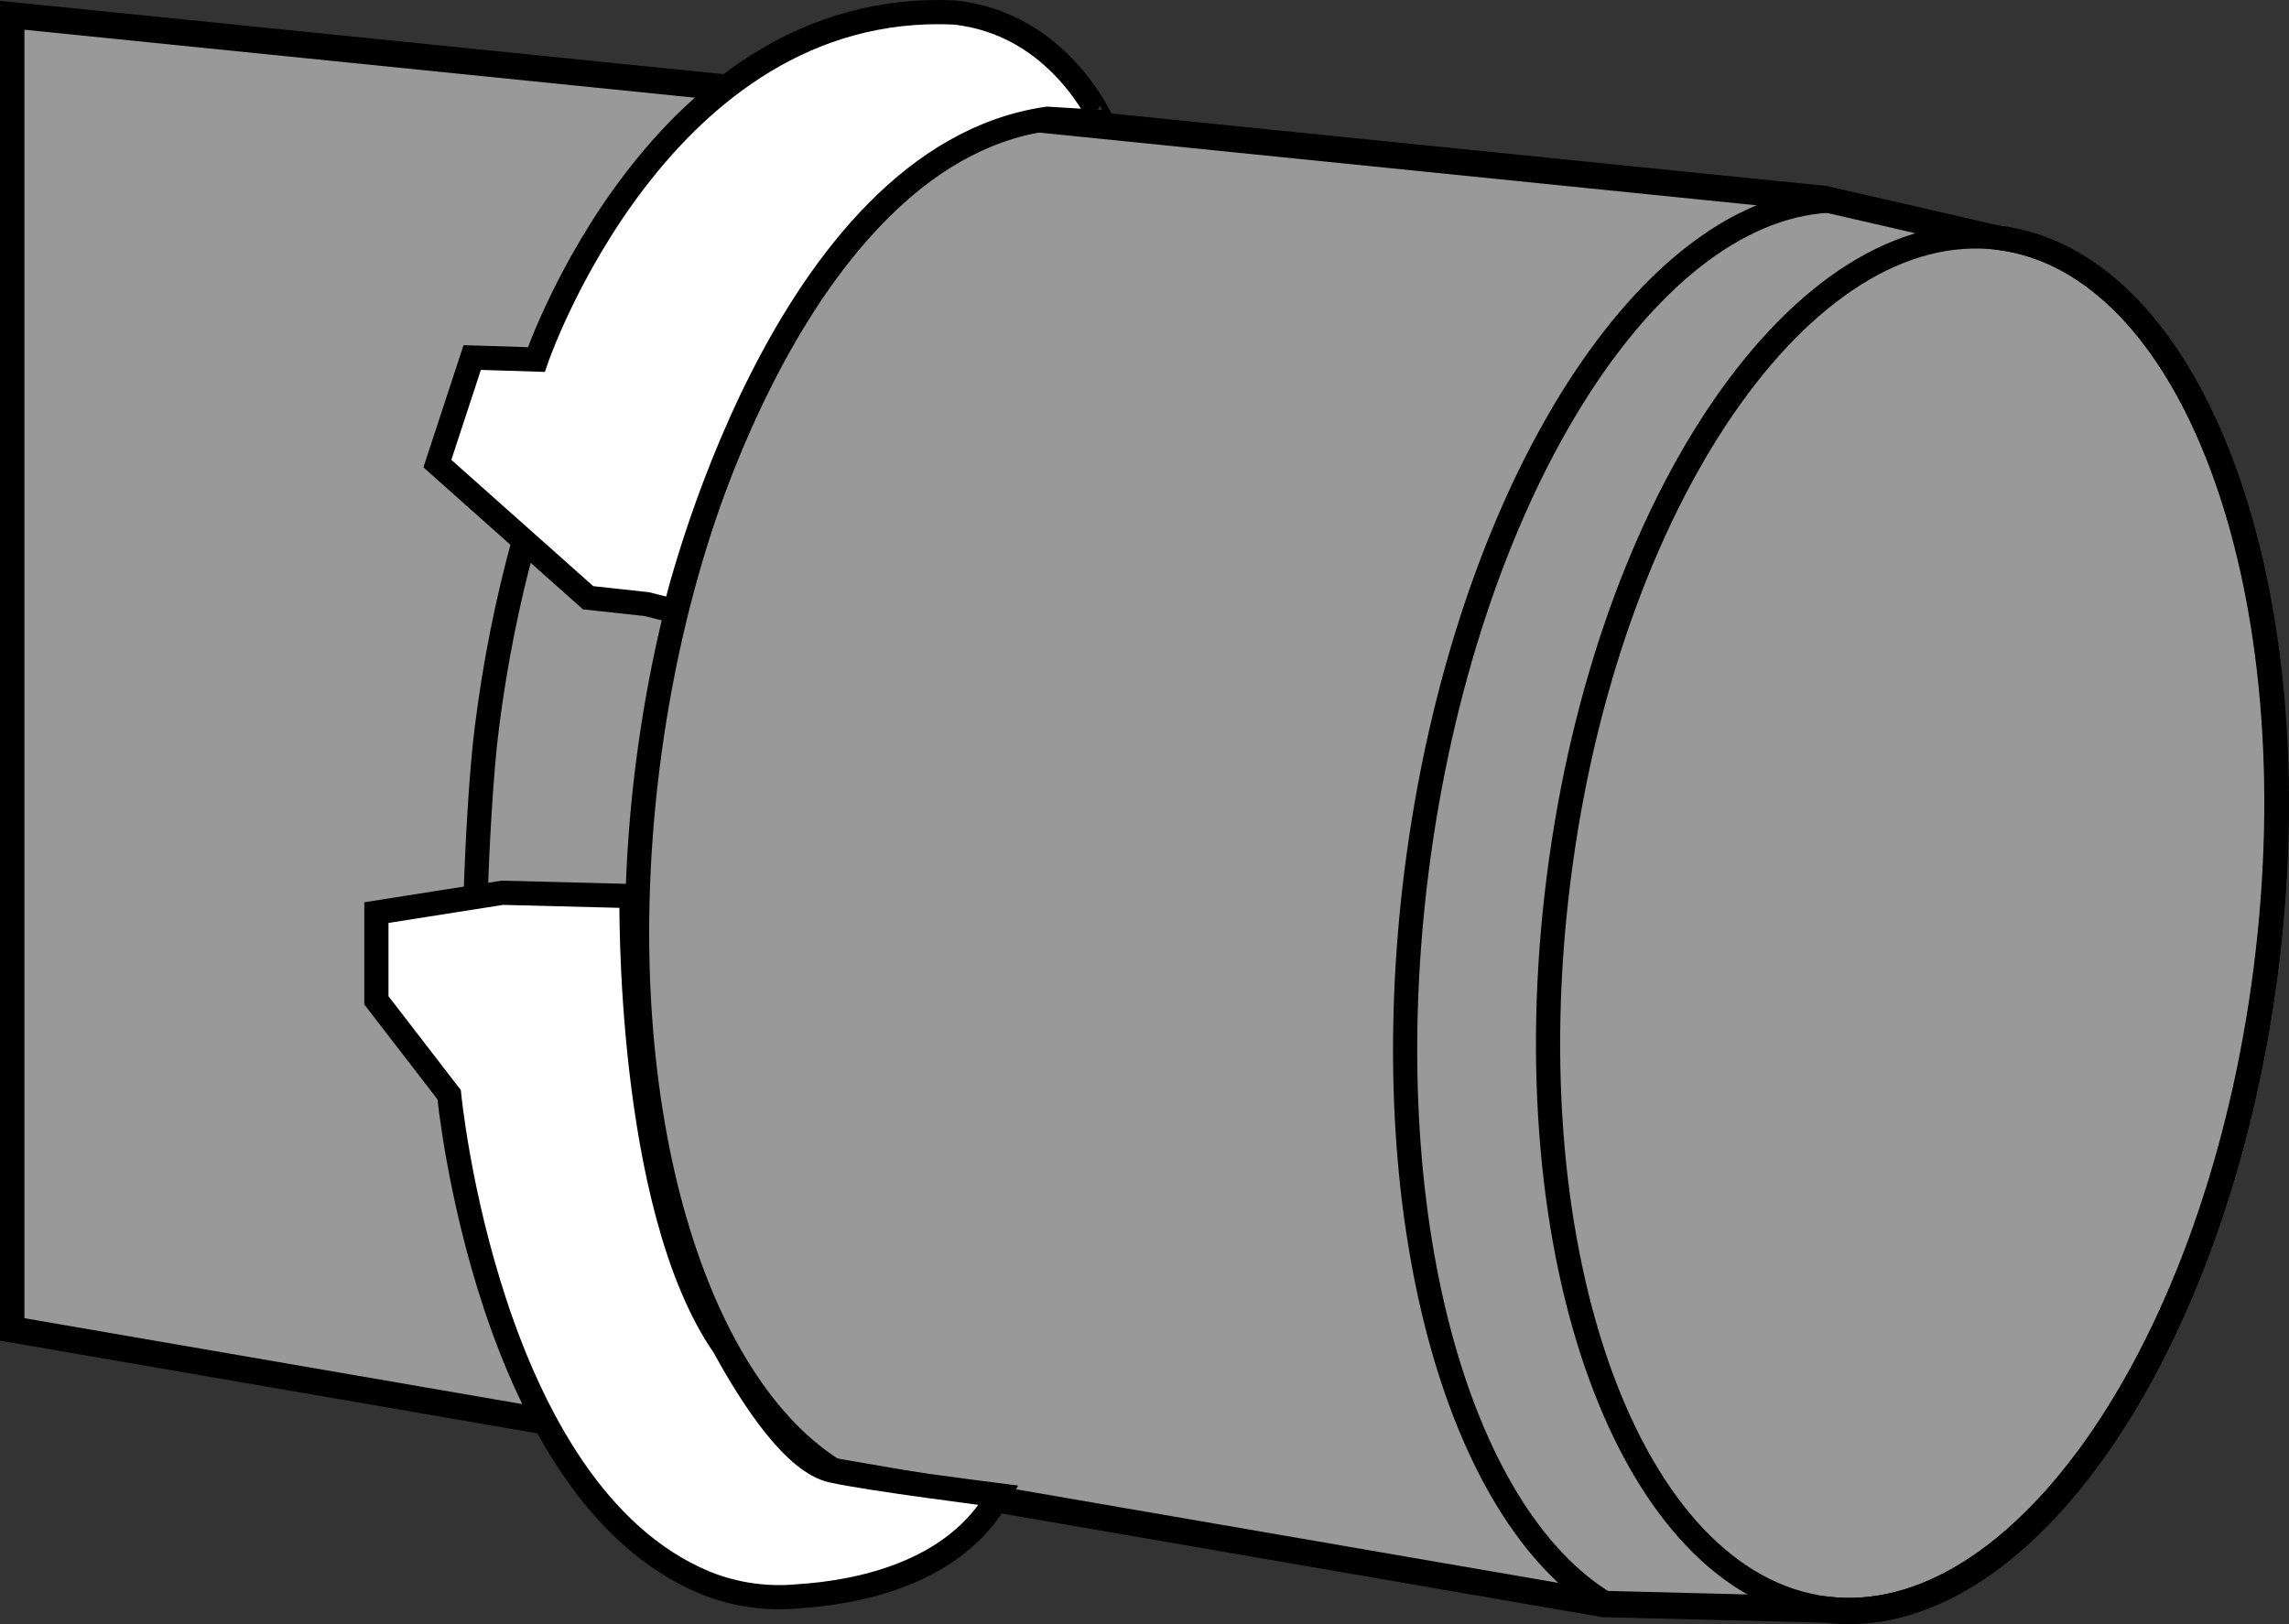
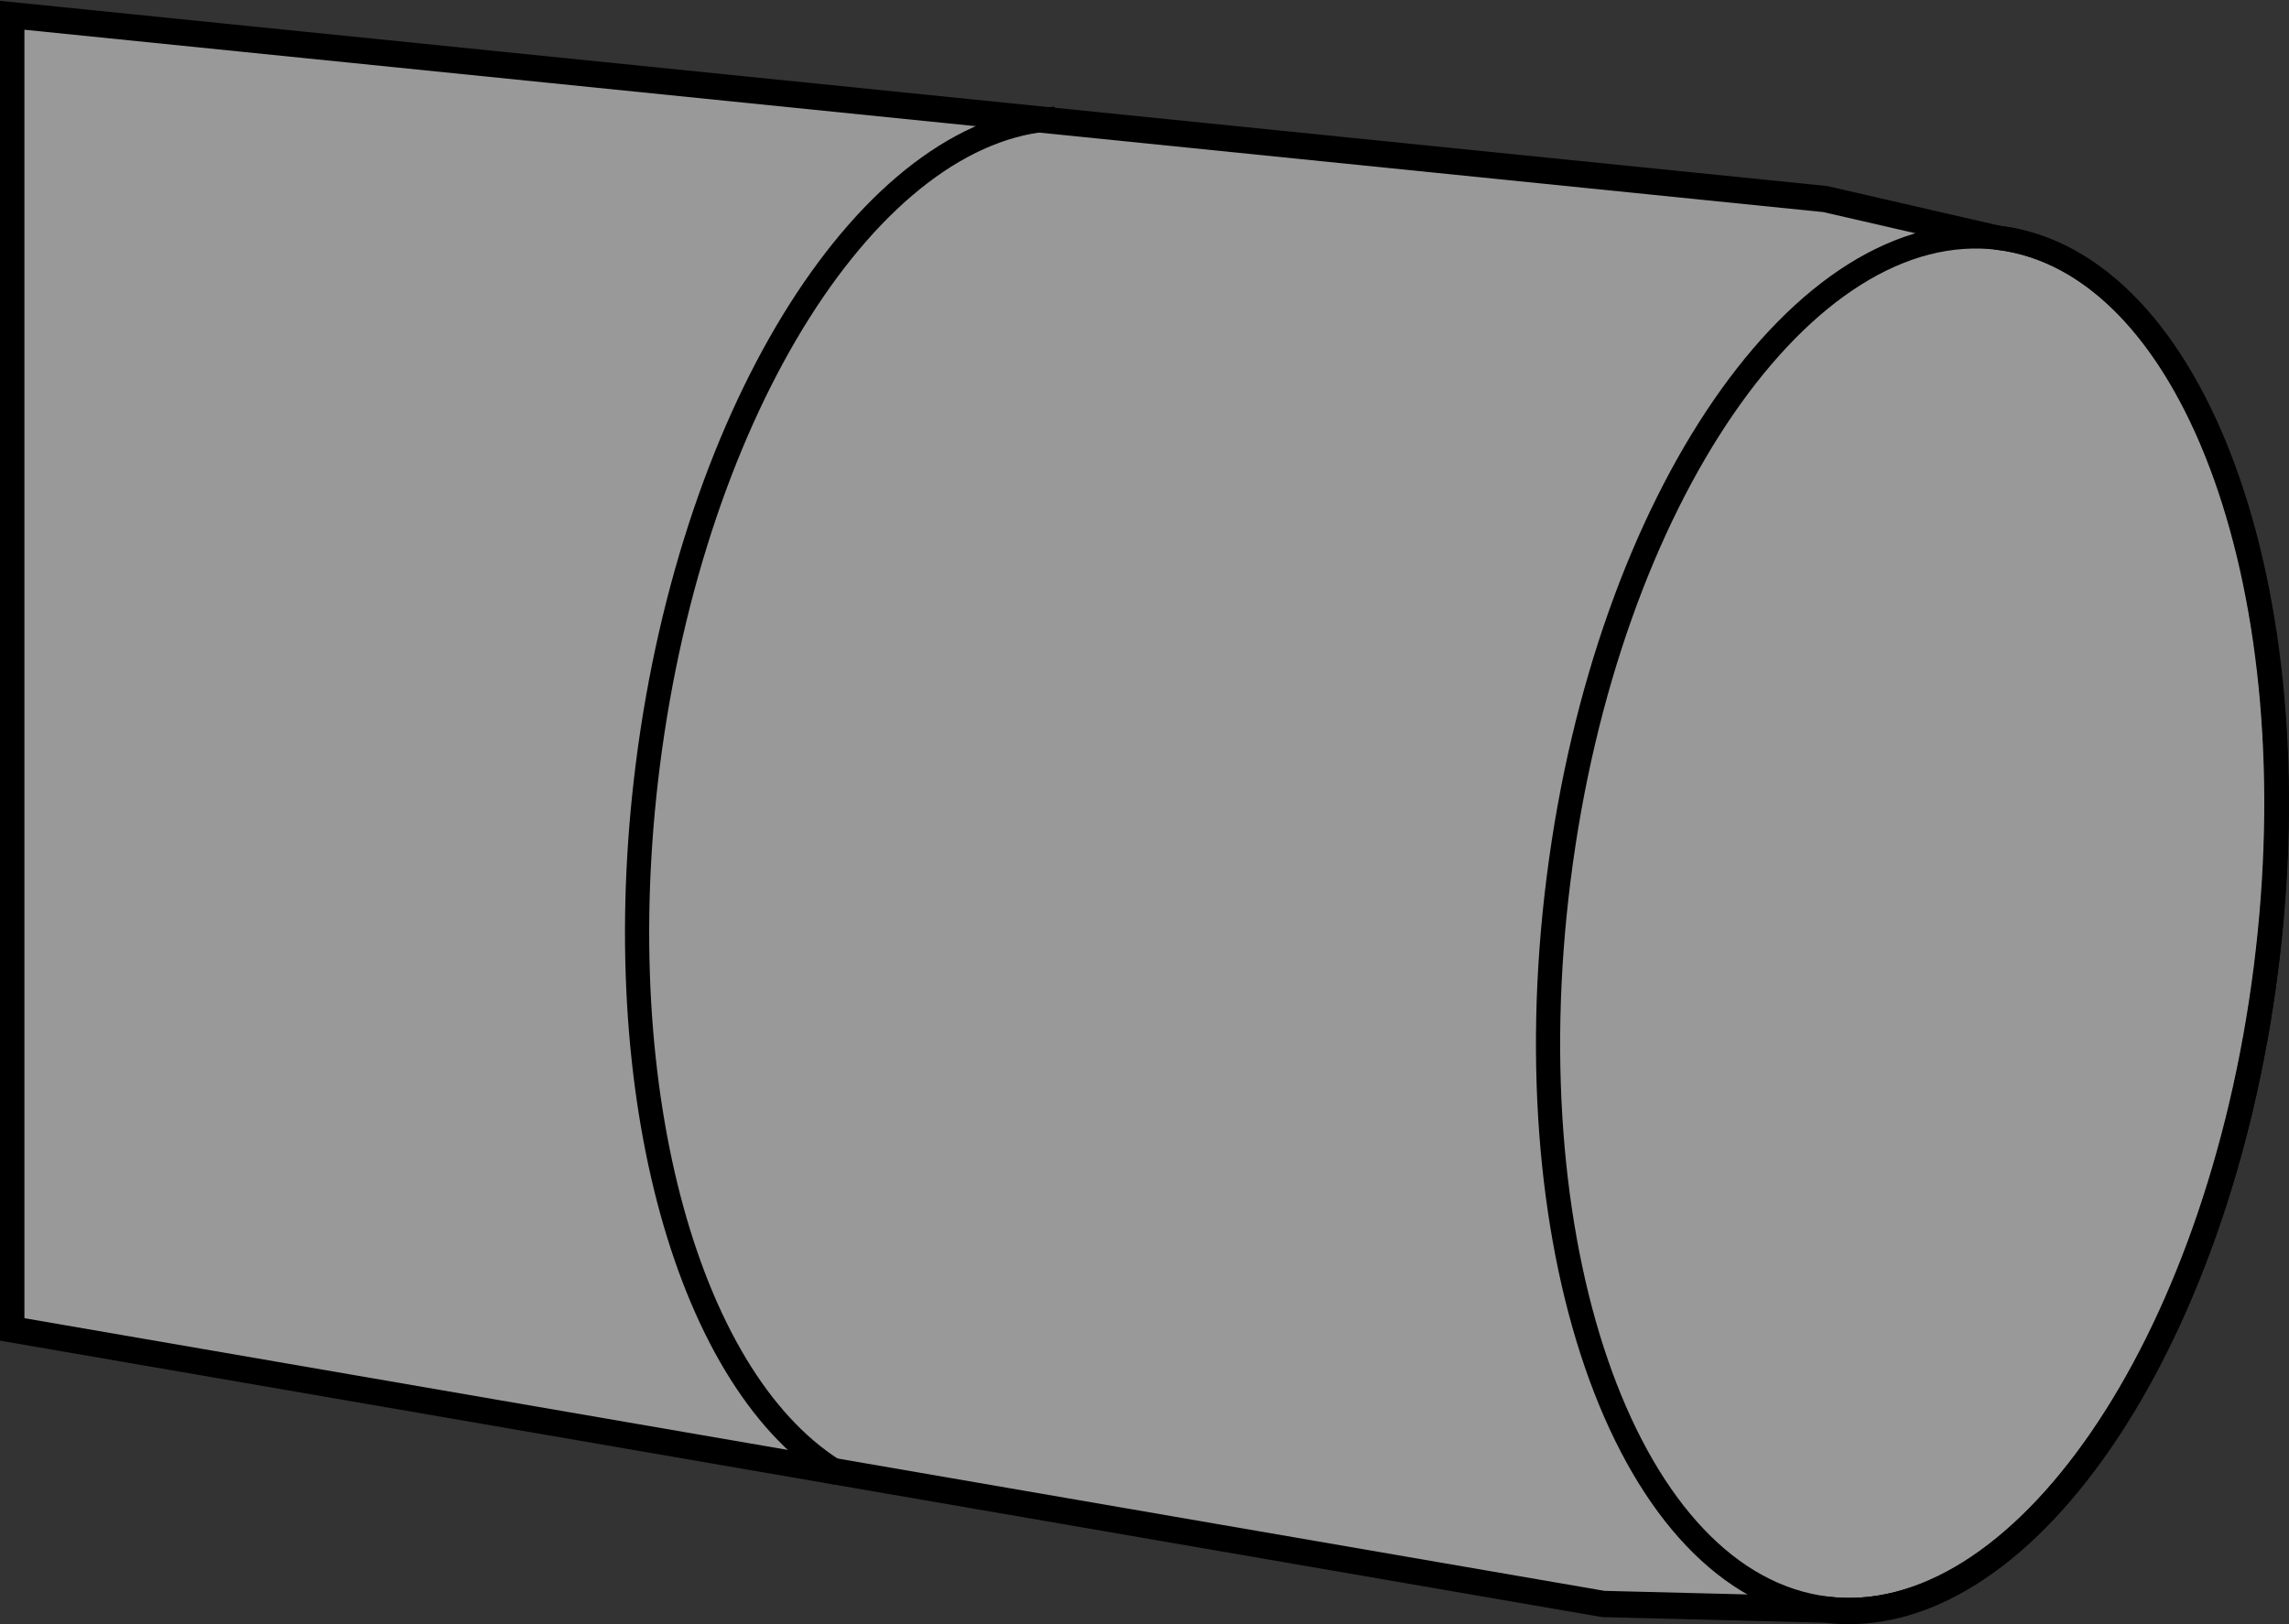
<svg xmlns="http://www.w3.org/2000/svg" version="1.1" id="image" x="0px" y="0px" width="75.698px" height="53.721px" viewBox="0 0 75.698 53.721" enable-background="new 0 0 75.698 53.721" xml:space="preserve">
  <rect x="0" y="0" width="75.698" height="53.721" fill="#333333" stroke="none" />
  <path fill="#999999" stroke="#000000" stroke-width="0.8" d="M60.361,53.272c6.457,0.82,12.985-8.665,14.57-21.184  c1.566-12.356-2.266-23.043-8.575-24.114c-0.082-0.012-0.168-0.023-0.254-0.035l-5.742-1.32L0.4,0.54v43.466  l52.621,9.082L60.361,53.272z" />
  <path fill="#999999" stroke="#000000" stroke-width="0.8" d="M74.948,32.018c-1.586,12.519-8.113,22.004-14.57,21.184  c-6.469-0.82-10.422-11.633-8.832-24.149c1.582-12.52,8.109-22,14.575-21.184  C72.58,8.689,76.534,19.502,74.948,32.018z" />
  <path fill="none" stroke="#000000" stroke-width="0.8" d="M60.361,53.202c6.457,0.82,12.985-8.665,14.57-21.184  c1.566-12.356-2.266-23.043-8.575-24.114c-0.082-0.012-0.168-0.023-0.254-0.035l-5.742-1.32L0.4,0.47v43.466  l52.621,9.082L60.361,53.202z" />
-   <path fill="none" stroke="#000000" stroke-width="0.8" d="M53.123,53.061c-4.965-2.98-7.707-12.934-6.277-24.246  c1.562-12.301,7.5-21.817,13.594-22.176" />
  <path fill="none" stroke="#000000" stroke-width="0.8" d="M27.783,48.764c-4.969-2.898-7.742-12.531-6.36-23.461  c1.508-11.883,7.395-21.055,13.477-21.375" />
-   <path fill="none" stroke="#000000" stroke-width="0.8" d="M15.732,29.584c0.043-1.43,0.176-4.039,0.371-5.531  c0.269-2.141,0.687-4.203,1.218-6.133" />
-   <line fill="none" stroke="#000000" stroke-width="0.8" x1="18.572" y1="12.06" x2="15.736" y2="11.838" />
-   <path fill="#FFFFFF" stroke="#000000" stroke-width="0.8" d="M31.549,0.412c-9.75-0.438-13.812,11.48-13.812,11.48  l-2.121-0.066l-1.152,3.508l4.984,4.437l1.941,0.211l0.93,0.235c0,0,3.519-15.016,12.316-16.289l1.812,0.109  C36.447,4.037,35.04,0.77,31.549,0.412z" />
-   <path fill="#FFFFFF" stroke="#000000" stroke-width="0.8" d="M23.943,44.533L23.943,44.533  c-3.23-4.652-3.058-14.895-3.058-14.895l-4.274-0.109l-4.164,0.656v2.902l2.406,3.121  c0,0,1.256,13.139,8.449,16.137c0.479,0.2,1.628,0.596,3.085,0.454c1.943-0.121,5.178-0.73,6.645-3.341  c0,0-4.318-0.544-5.531-0.82C26.289,48.362,24.932,46.346,23.943,44.533z" />
</svg>